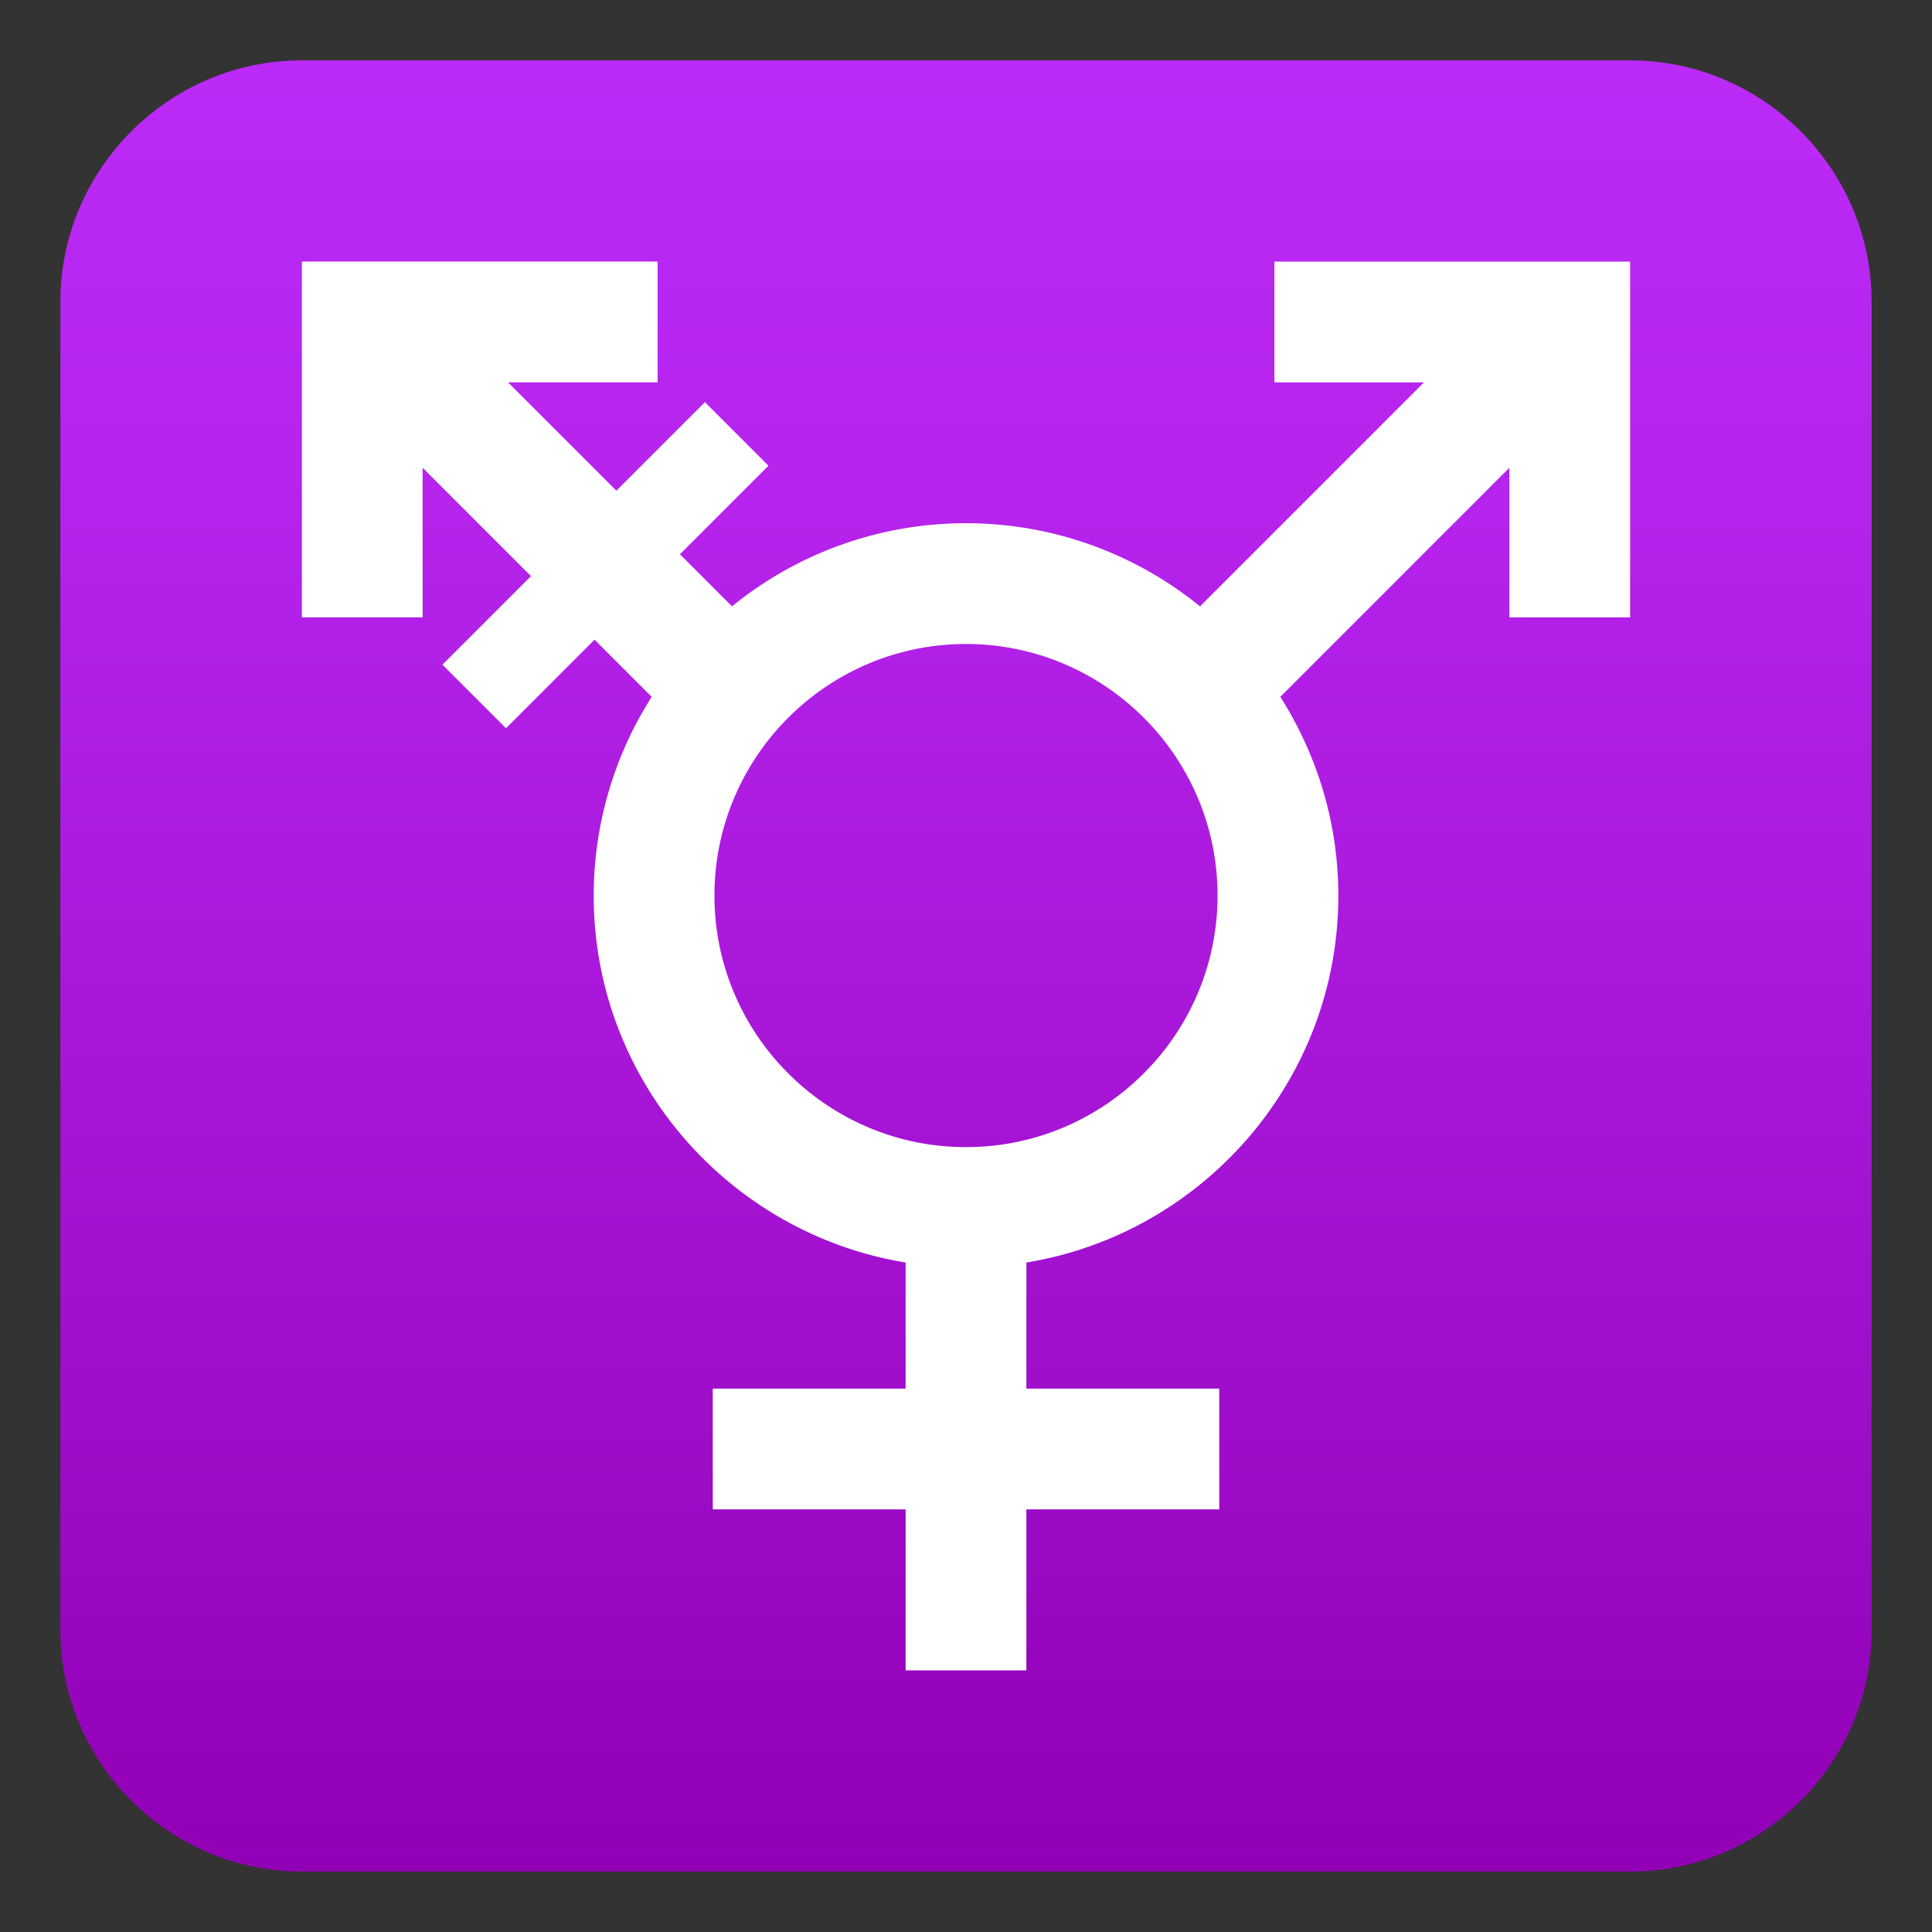
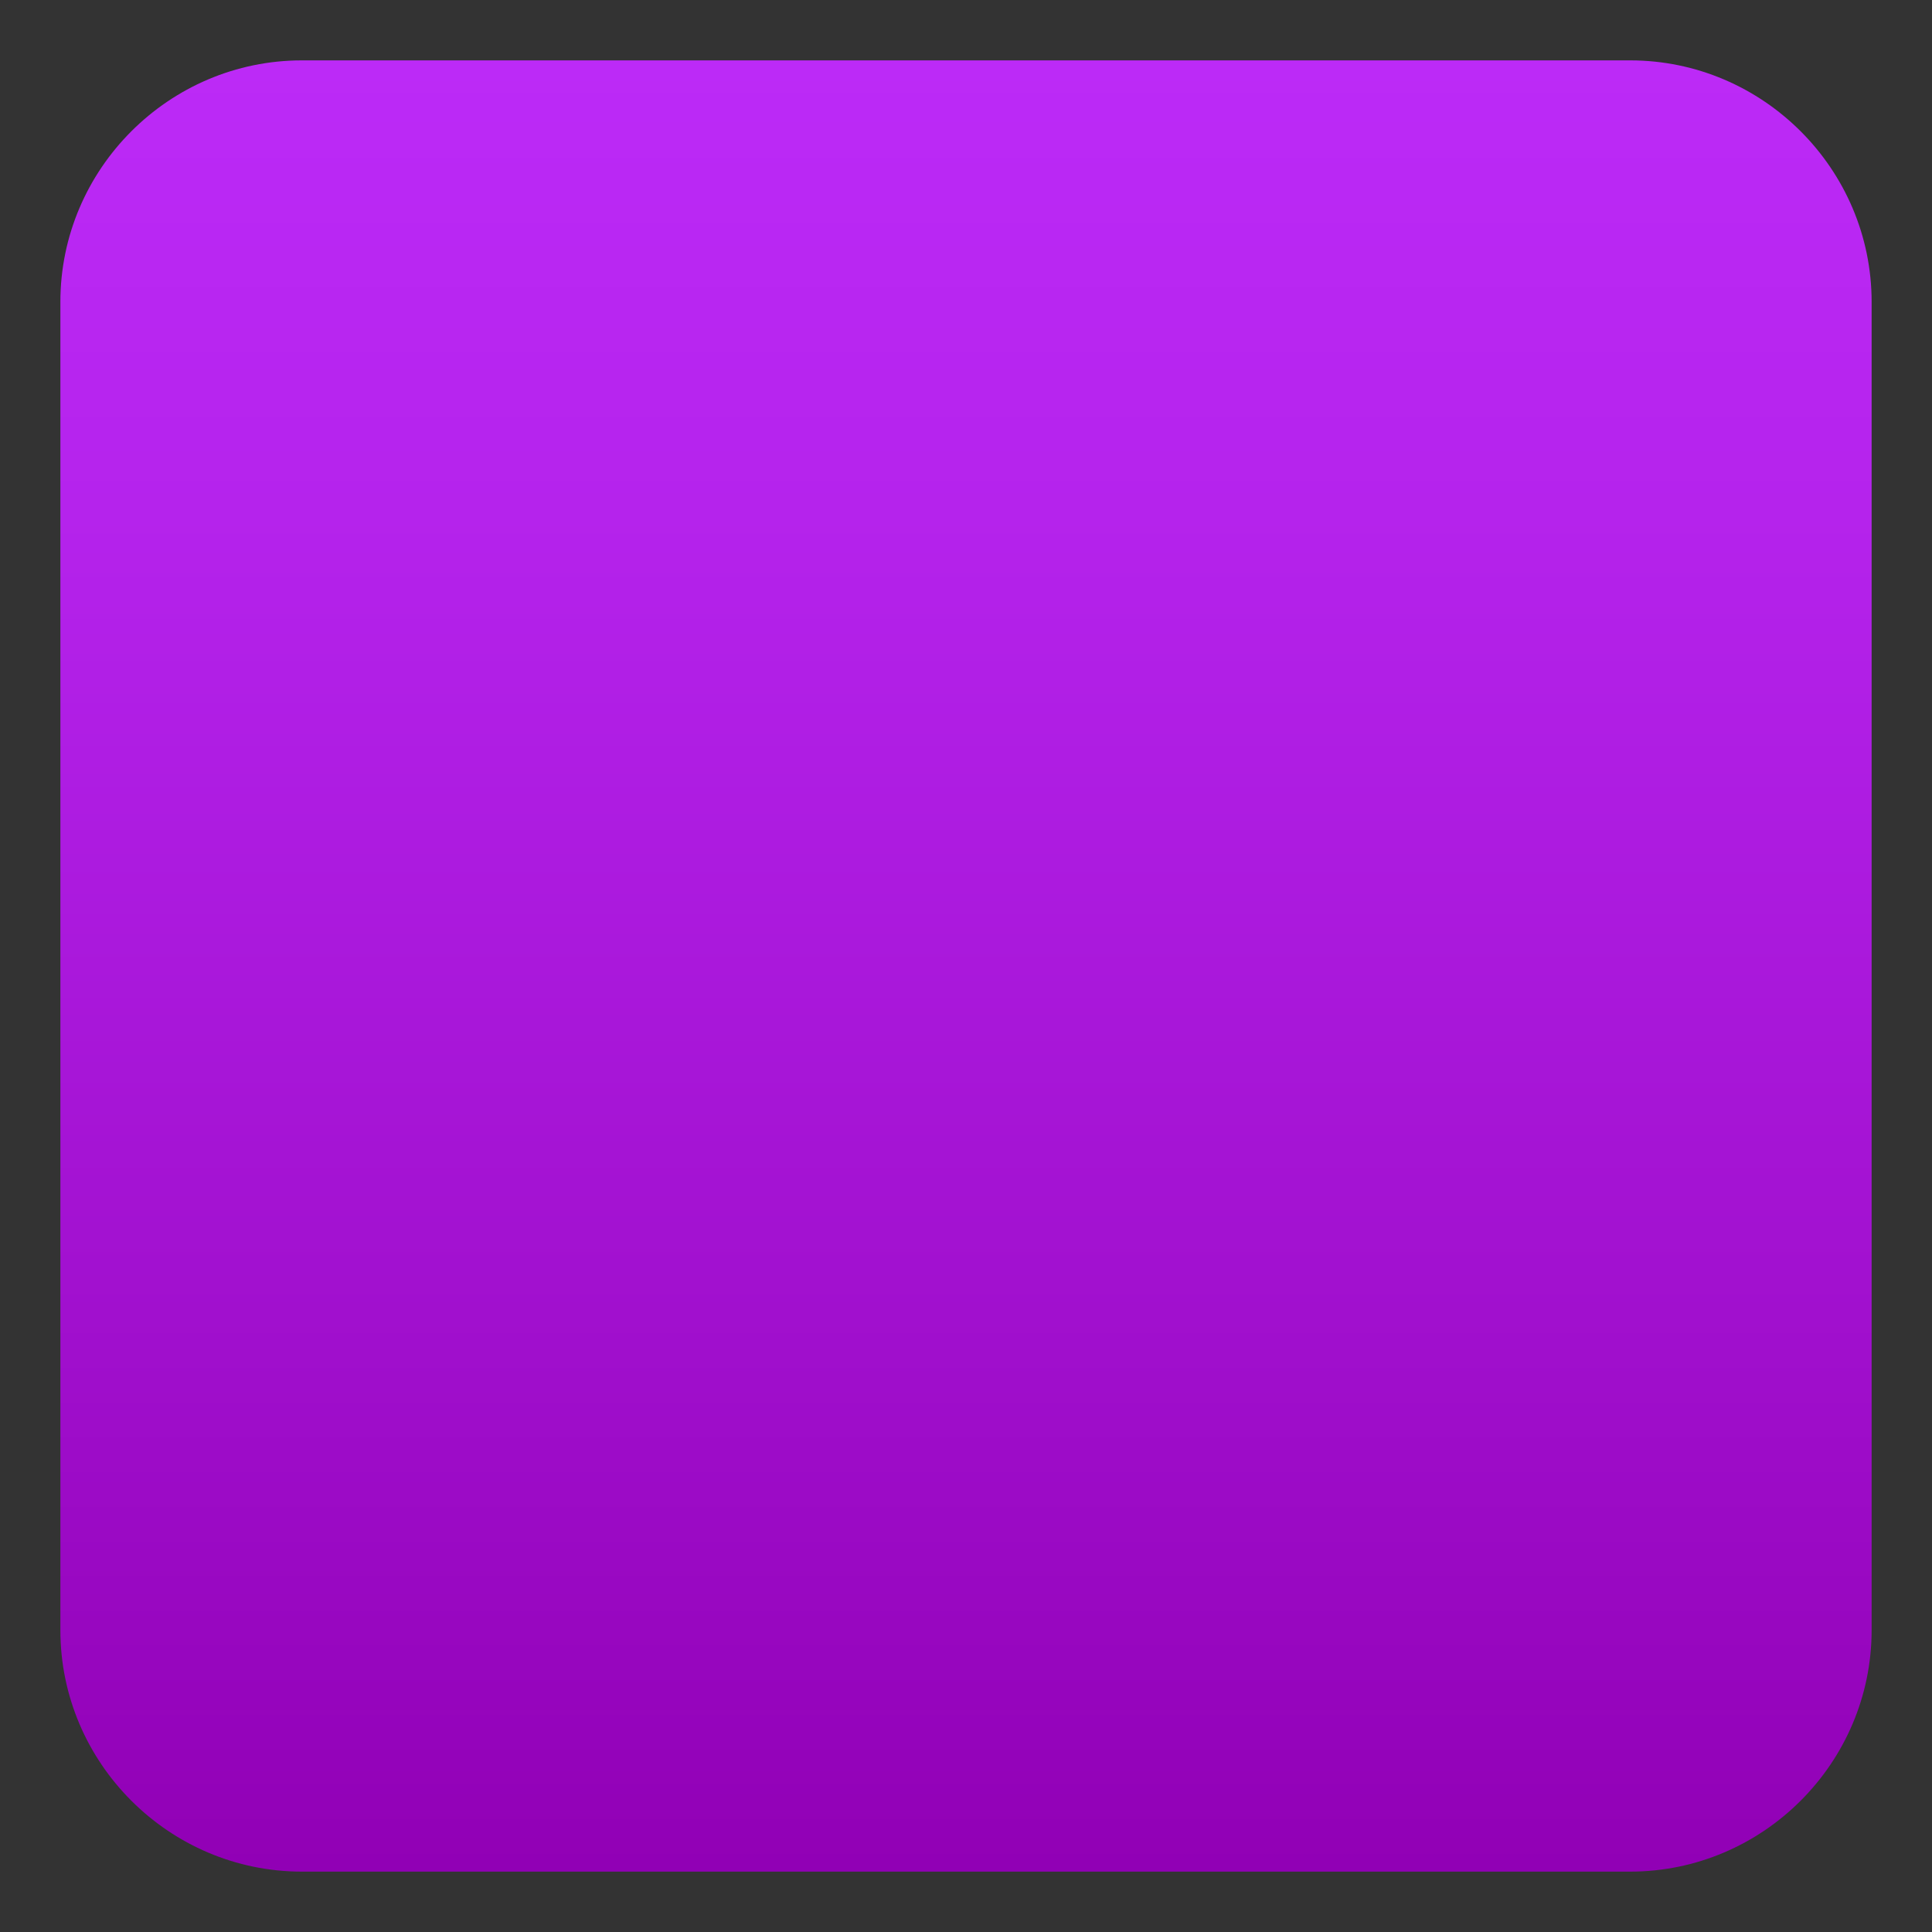
<svg xmlns="http://www.w3.org/2000/svg" xml:space="preserve" style="enable-background:new 0 0 64 64" viewBox="0 0 64 64">
  <rect x="0" y="0" width="64" height="64" fill="#333333" stroke="none" />
  <linearGradient id="a" x1="-62" x2="-62" y1="8" y2="68" gradientTransform="matrix(1 0 0 -1 94 70)" gradientUnits="userSpaceOnUse">
    <stop offset="0" style="stop-color:#9100b5" />
    <stop offset=".307" style="stop-color:#a110ce" />
    <stop offset=".75" style="stop-color:#b523ec" />
    <stop offset="1" style="stop-color:#bc2af7" />
  </linearGradient>
  <path d="M62 54c0 4.4-3.6 8-8 8H10c-4.4 0-8-3.6-8-8V10c0-4.4 3.6-8 8-8h44c4.4 0 8 3.6 8 8v44z" style="fill:url(#a)" />
-   <path d="M42.216 8.667v4h4.955l-7.42 7.42A12.271 12.271 0 0 0 32 17.332a12.27 12.27 0 0 0-7.752 2.754l-1.724-1.725 2.933-2.934-2.105-2.106-2.934 2.934-3.59-3.59h4.956v-4H10V20.45h4v-4.955l3.59 3.59-2.934 2.934 2.106 2.105 2.933-2.934 1.894 1.894a12.245 12.245 0 0 0-1.922 6.582c0 6.118 4.483 11.196 10.333 12.157V46h-6.389v4H30v5.334h4V50h6.39v-4H34v-4.177c5.85-.96 10.334-6.039 10.334-12.157 0-2.421-.712-4.675-1.922-6.582L50 15.495v4.956h4V8.667H42.216zM32 38c-4.595 0-8.333-3.739-8.333-8.334 0-4.594 3.738-8.333 8.333-8.333 4.595 0 8.333 3.739 8.333 8.333C40.333 34.261 36.595 38 32 38z" style="fill:#fff" />
</svg>